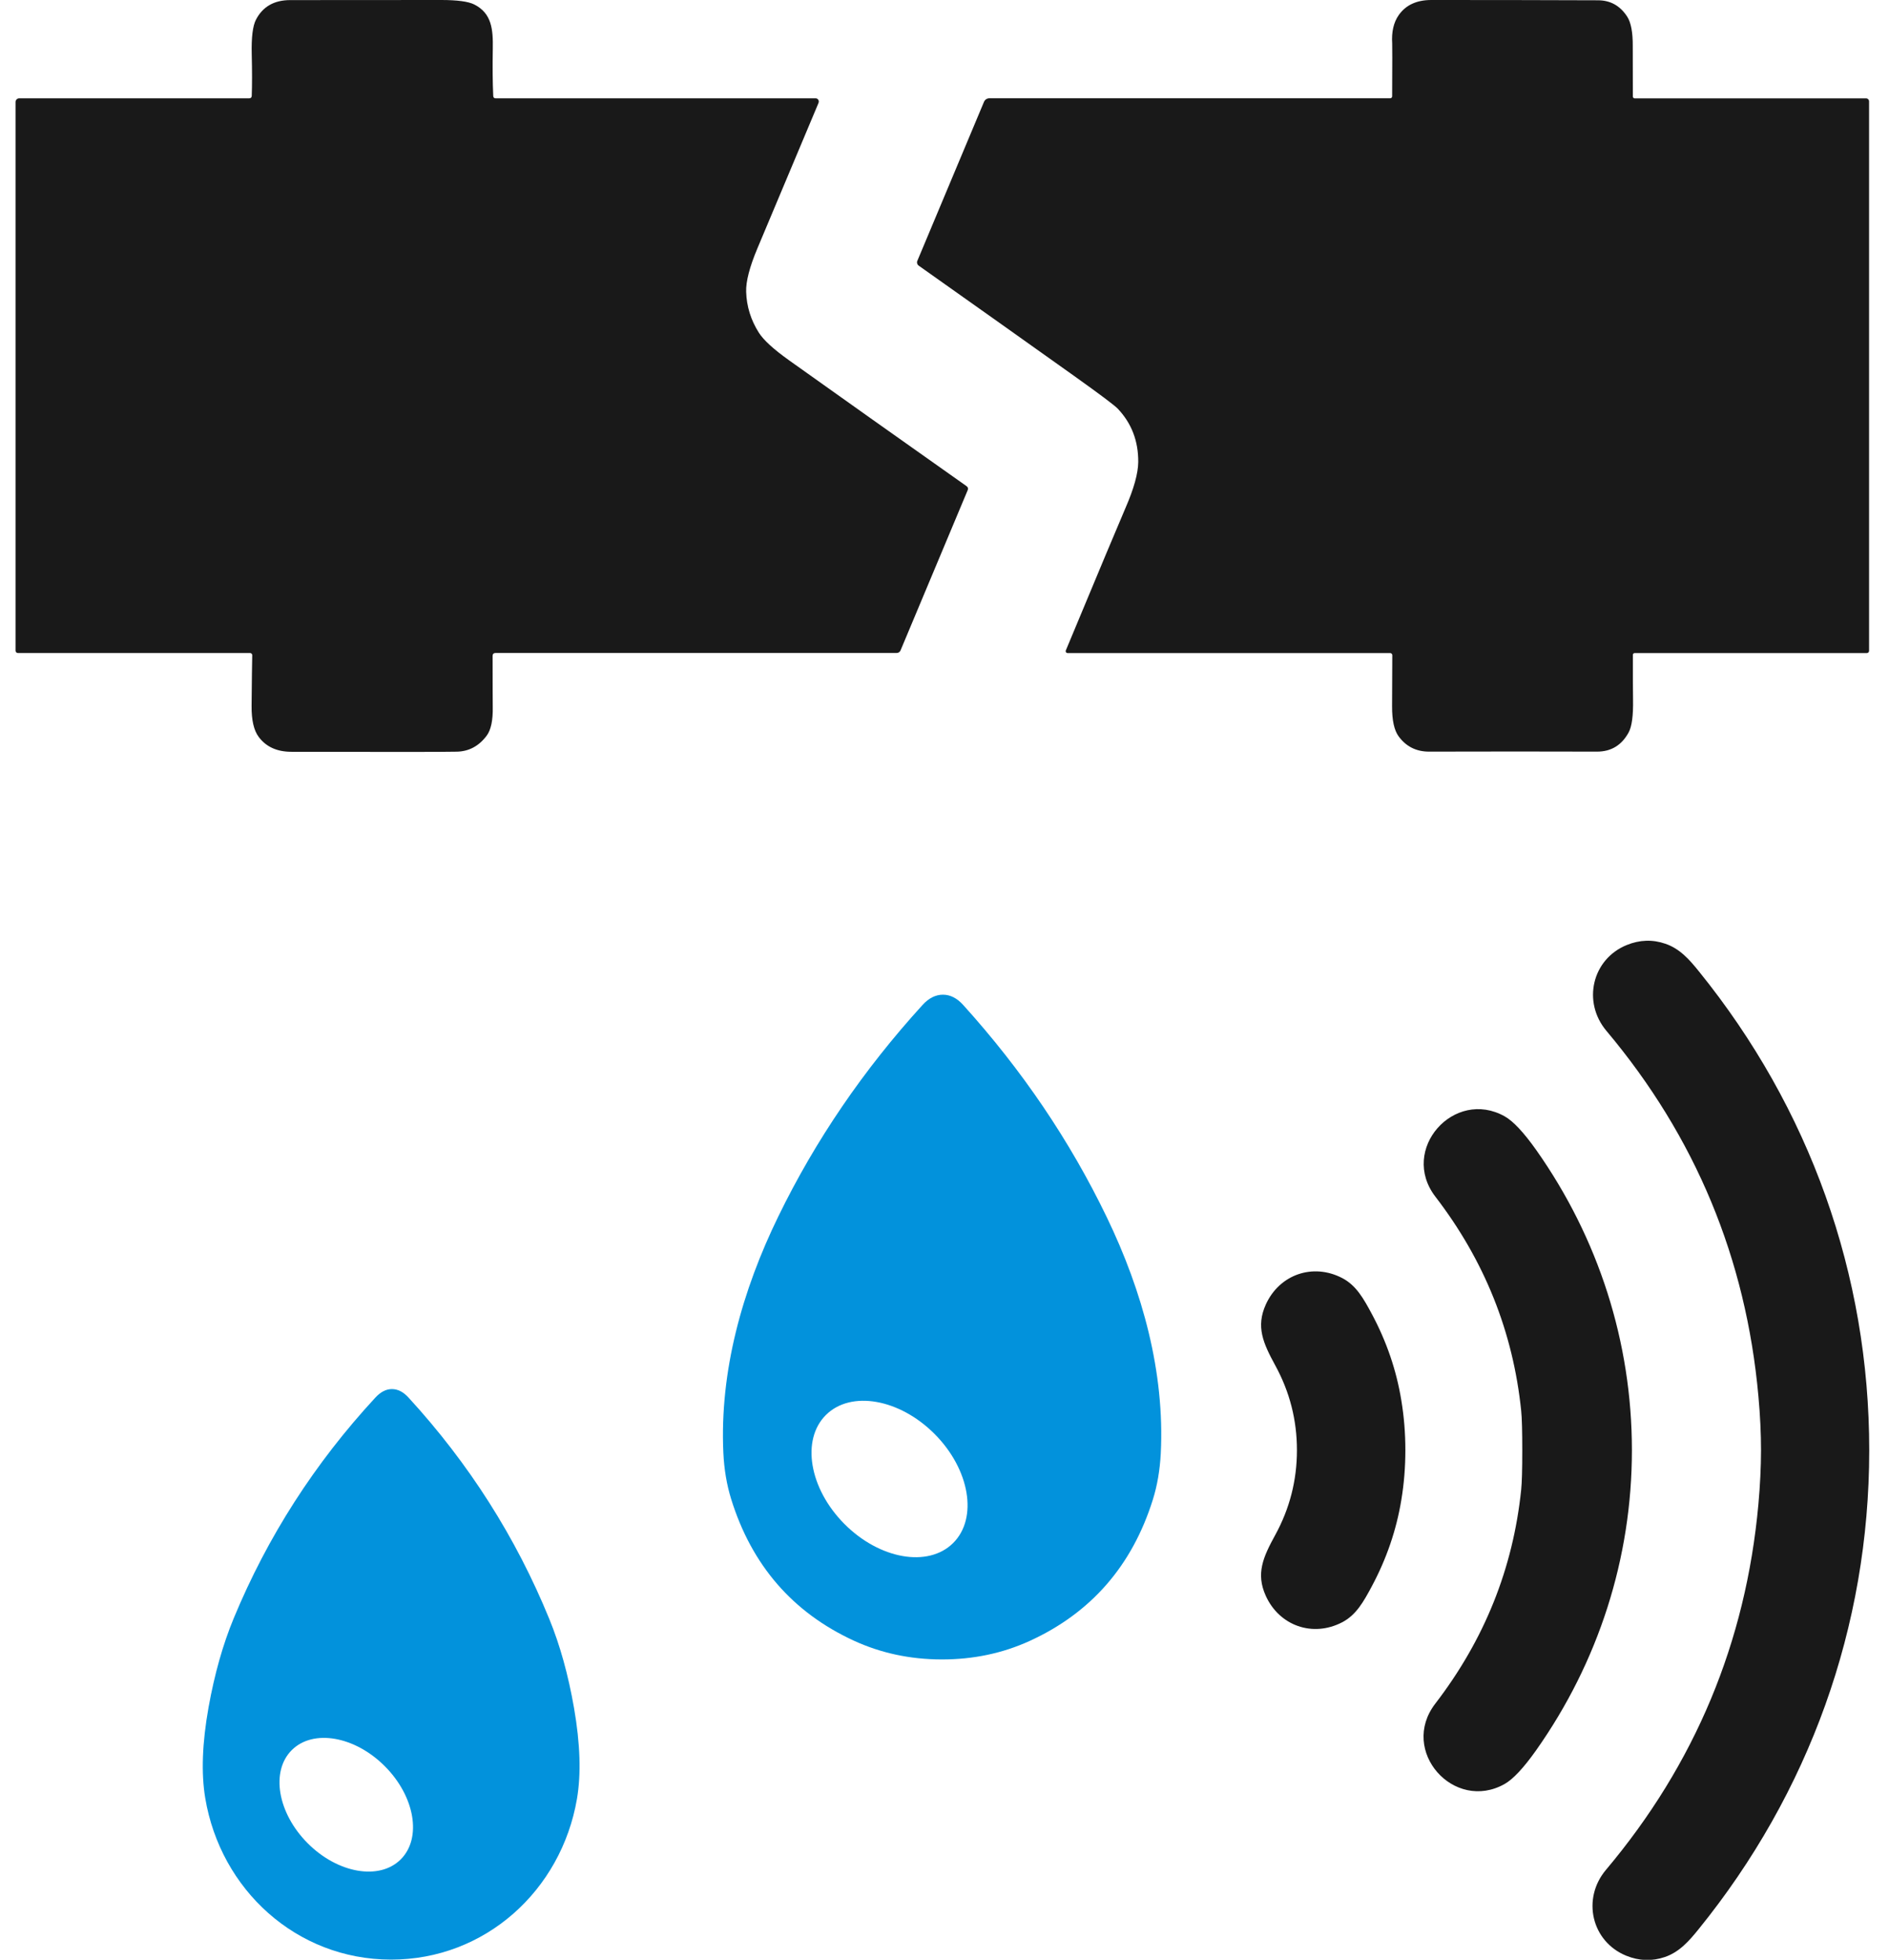
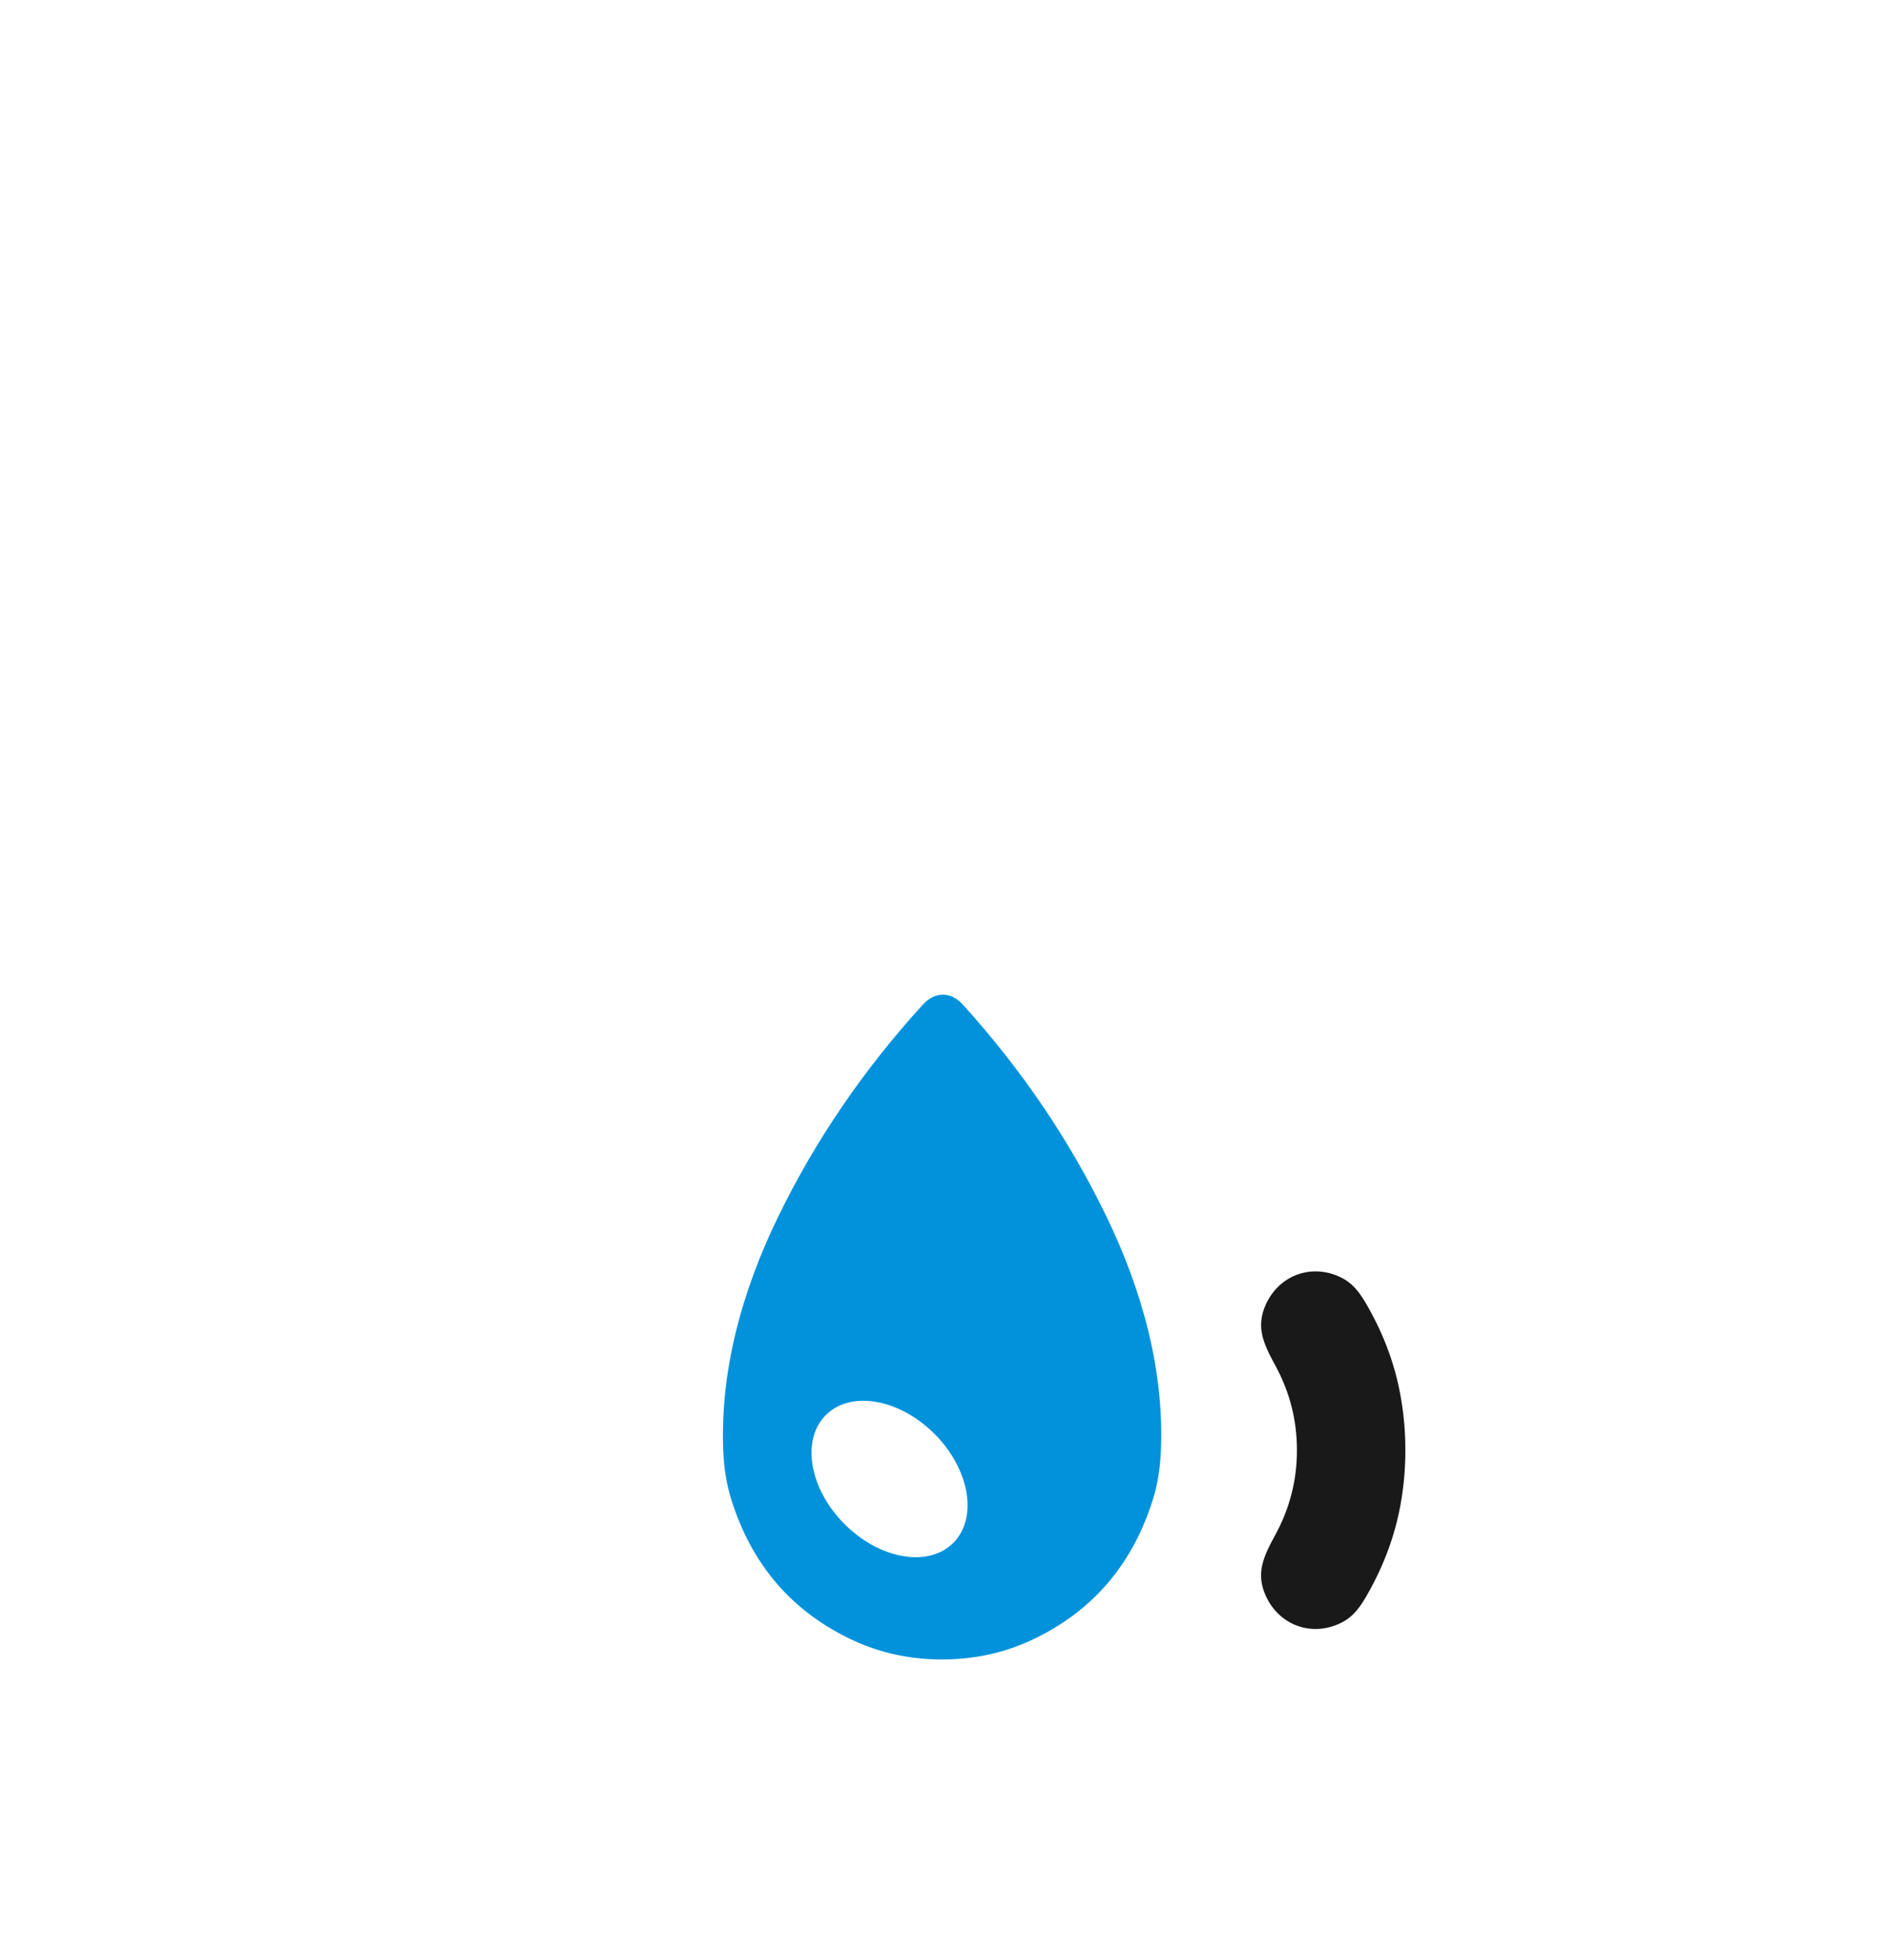
<svg xmlns="http://www.w3.org/2000/svg" width="80" height="83" viewBox="0 0 80 83" fill="none">
  <g id="Group 65349">
-     <path id="Vector" d="M10.661 4.062C10.678 3.599 10.678 3.013 10.661 2.303C10.643 1.587 10.703 1.097 10.841 0.832C11.127 0.281 11.611 0.004 12.29 0.004C14.422 0.004 16.555 0.002 18.687 0C19.364 0 19.831 0.062 20.086 0.19C20.827 0.565 20.885 1.244 20.87 2.078C20.856 2.816 20.862 3.479 20.889 4.066C20.893 4.131 20.928 4.164 20.992 4.164H34.541C34.617 4.164 34.678 4.226 34.676 4.304C34.676 4.321 34.673 4.338 34.667 4.354C34.377 5.043 33.514 7.096 32.078 10.515C31.745 11.306 31.586 11.922 31.6 12.357C31.619 12.975 31.797 13.551 32.136 14.087C32.333 14.399 32.757 14.788 33.407 15.252C35.648 16.849 38.158 18.629 40.934 20.589C40.994 20.634 41.012 20.69 40.983 20.757L38.138 27.546C38.111 27.611 38.047 27.654 37.976 27.654H20.99C20.905 27.654 20.862 27.697 20.862 27.782C20.862 29.055 20.866 29.769 20.868 29.926C20.88 30.504 20.793 30.916 20.607 31.162C20.278 31.598 19.86 31.822 19.351 31.834C18.821 31.847 16.485 31.849 12.342 31.839C11.729 31.839 11.268 31.628 10.957 31.21C10.749 30.934 10.649 30.494 10.655 29.897C10.664 28.803 10.674 28.085 10.682 27.747C10.682 27.698 10.643 27.658 10.593 27.656C10.593 27.656 10.593 27.656 10.591 27.656H0.757C0.703 27.656 0.658 27.611 0.658 27.557V4.321C0.658 4.234 0.728 4.164 0.815 4.164H10.552C10.62 4.164 10.657 4.129 10.661 4.062Z" fill="#191919" />
-     <path id="Vector_2" d="M58.879 4.16C58.923 4.16 58.958 4.126 58.958 4.081C58.964 2.655 58.966 1.912 58.96 1.85C58.927 1.353 59.02 0.95 59.235 0.642C59.533 0.215 59.994 0 60.615 0C62.898 0 65.251 0.002 67.674 0.012C68.202 0.012 68.614 0.244 68.912 0.704C69.073 0.952 69.152 1.37 69.148 1.96C69.146 2.189 69.148 2.899 69.152 4.089C69.152 4.131 69.187 4.166 69.23 4.166H79.031C79.1 4.166 79.156 4.222 79.156 4.292V27.563C79.156 27.615 79.114 27.658 79.062 27.658H69.228C69.187 27.658 69.156 27.689 69.154 27.729C69.152 28.658 69.154 29.291 69.16 29.63C69.172 30.305 69.11 30.769 68.974 31.019C68.678 31.563 68.229 31.834 67.631 31.832C65.443 31.826 63.072 31.824 60.52 31.832C59.978 31.832 59.549 31.617 59.231 31.183C59.044 30.926 58.953 30.504 58.955 29.918C58.96 28.579 58.962 27.855 58.964 27.747C58.964 27.698 58.925 27.66 58.877 27.658C58.877 27.658 58.877 27.658 58.875 27.658H45.212C45.167 27.658 45.132 27.623 45.132 27.578C45.132 27.567 45.134 27.557 45.138 27.547C46.57 24.105 47.414 22.093 47.667 21.508C48.021 20.694 48.2 20.047 48.205 19.567C48.211 18.679 47.923 17.926 47.338 17.309C47.205 17.168 46.593 16.709 45.506 15.933C43.48 14.49 41.28 12.928 38.907 11.25C38.843 11.206 38.818 11.121 38.849 11.049L41.671 4.317C41.709 4.222 41.8 4.162 41.901 4.162H58.879V4.16Z" fill="#191919" />
-     <path id="Vector_3" d="M79.163 61.43C79.159 68.898 76.616 75.93 71.931 81.71C71.535 82.199 71.122 82.673 70.507 82.882C69.963 83.068 69.418 83.049 68.87 82.826C67.397 82.224 66.983 80.411 68.013 79.19C71.784 74.71 73.936 69.554 74.468 63.718C74.542 62.903 74.578 62.14 74.58 61.428C74.58 60.714 74.544 59.952 74.47 59.137C73.946 53.301 71.8 48.14 68.032 43.657C67.005 42.436 67.421 40.623 68.893 40.023C69.441 39.8 69.987 39.781 70.53 39.969C71.146 40.178 71.558 40.652 71.953 41.143C76.632 46.927 79.166 53.963 79.163 61.43Z" fill="#191919" />
    <path id="Vector_4" d="M39.934 42.126C40.246 42.126 40.532 42.273 40.793 42.563C43.284 45.319 45.31 48.311 46.868 51.54C48.391 54.693 49.331 58.121 49.159 61.558C49.122 62.264 49.01 62.918 48.822 63.516C47.944 66.312 46.206 68.306 43.611 69.494C42.459 70.02 41.217 70.281 39.88 70.279C38.543 70.277 37.301 70.01 36.151 69.48C33.56 68.282 31.832 66.281 30.963 63.481C30.778 62.884 30.667 62.23 30.634 61.523C30.476 58.085 31.428 54.66 32.964 51.513C34.533 48.291 36.569 45.306 39.071 42.56C39.334 42.271 39.623 42.126 39.934 42.126ZM40.366 65.349C41.422 64.3 41.074 62.233 39.586 60.736C38.098 59.238 36.035 58.874 34.979 59.925C33.922 60.974 34.27 63.04 35.758 64.538C37.246 66.036 39.309 66.4 40.366 65.349Z" fill="#0292DC" />
-     <path id="Vector_5" d="M69.112 61.419C69.112 65.997 67.689 70.395 65.056 74.126C64.525 74.875 64.08 75.351 63.721 75.554C61.576 76.762 59.245 74.153 60.785 72.151C62.865 69.445 64.079 66.425 64.423 63.087C64.454 62.783 64.469 62.228 64.469 61.419C64.469 60.61 64.454 60.053 64.423 59.749C64.08 56.411 62.871 53.39 60.791 50.683C59.252 48.68 61.586 46.072 63.728 47.281C64.088 47.484 64.533 47.961 65.063 48.709C67.695 52.442 69.112 56.842 69.112 61.419Z" fill="#191919" />
    <path id="Vector_6" d="M59.518 61.416C59.518 62.13 59.462 62.833 59.347 63.524C59.138 64.799 58.718 66.024 58.09 67.195C57.751 67.825 57.438 68.396 56.84 68.706C55.597 69.352 54.183 68.857 53.606 67.585C53.18 66.643 53.492 65.948 54.005 65.012C54.618 63.893 54.926 62.696 54.926 61.416C54.926 60.137 54.618 58.94 54.005 57.821C53.494 56.883 53.182 56.188 53.608 55.246C54.185 53.976 55.599 53.481 56.842 54.127C57.44 54.437 57.753 55.008 58.092 55.638C58.721 56.809 59.14 58.034 59.347 59.309C59.462 60 59.518 60.702 59.518 61.416Z" fill="#191919" />
-     <path id="Vector_7" d="M16.601 58.829C16.849 58.829 17.083 58.949 17.303 59.191C19.86 61.98 21.847 65.103 23.261 68.561C23.716 69.67 24.066 70.931 24.312 72.344C24.573 73.853 24.614 75.134 24.434 76.187C23.77 80.057 20.55 83 16.549 82.992C12.547 82.983 9.339 80.024 8.692 76.152C8.516 75.097 8.563 73.816 8.832 72.309C9.085 70.898 9.441 69.639 9.9 68.532C11.33 65.08 13.331 61.964 15.899 59.187C16.121 58.947 16.355 58.827 16.601 58.829ZM16.971 78.747C17.874 77.847 17.572 76.08 16.299 74.803C15.026 73.524 13.259 73.218 12.357 74.118C11.454 75.018 11.756 76.785 13.029 78.062C14.302 79.341 16.069 79.647 16.971 78.747Z" fill="#0292DC" />
  </g>
</svg>